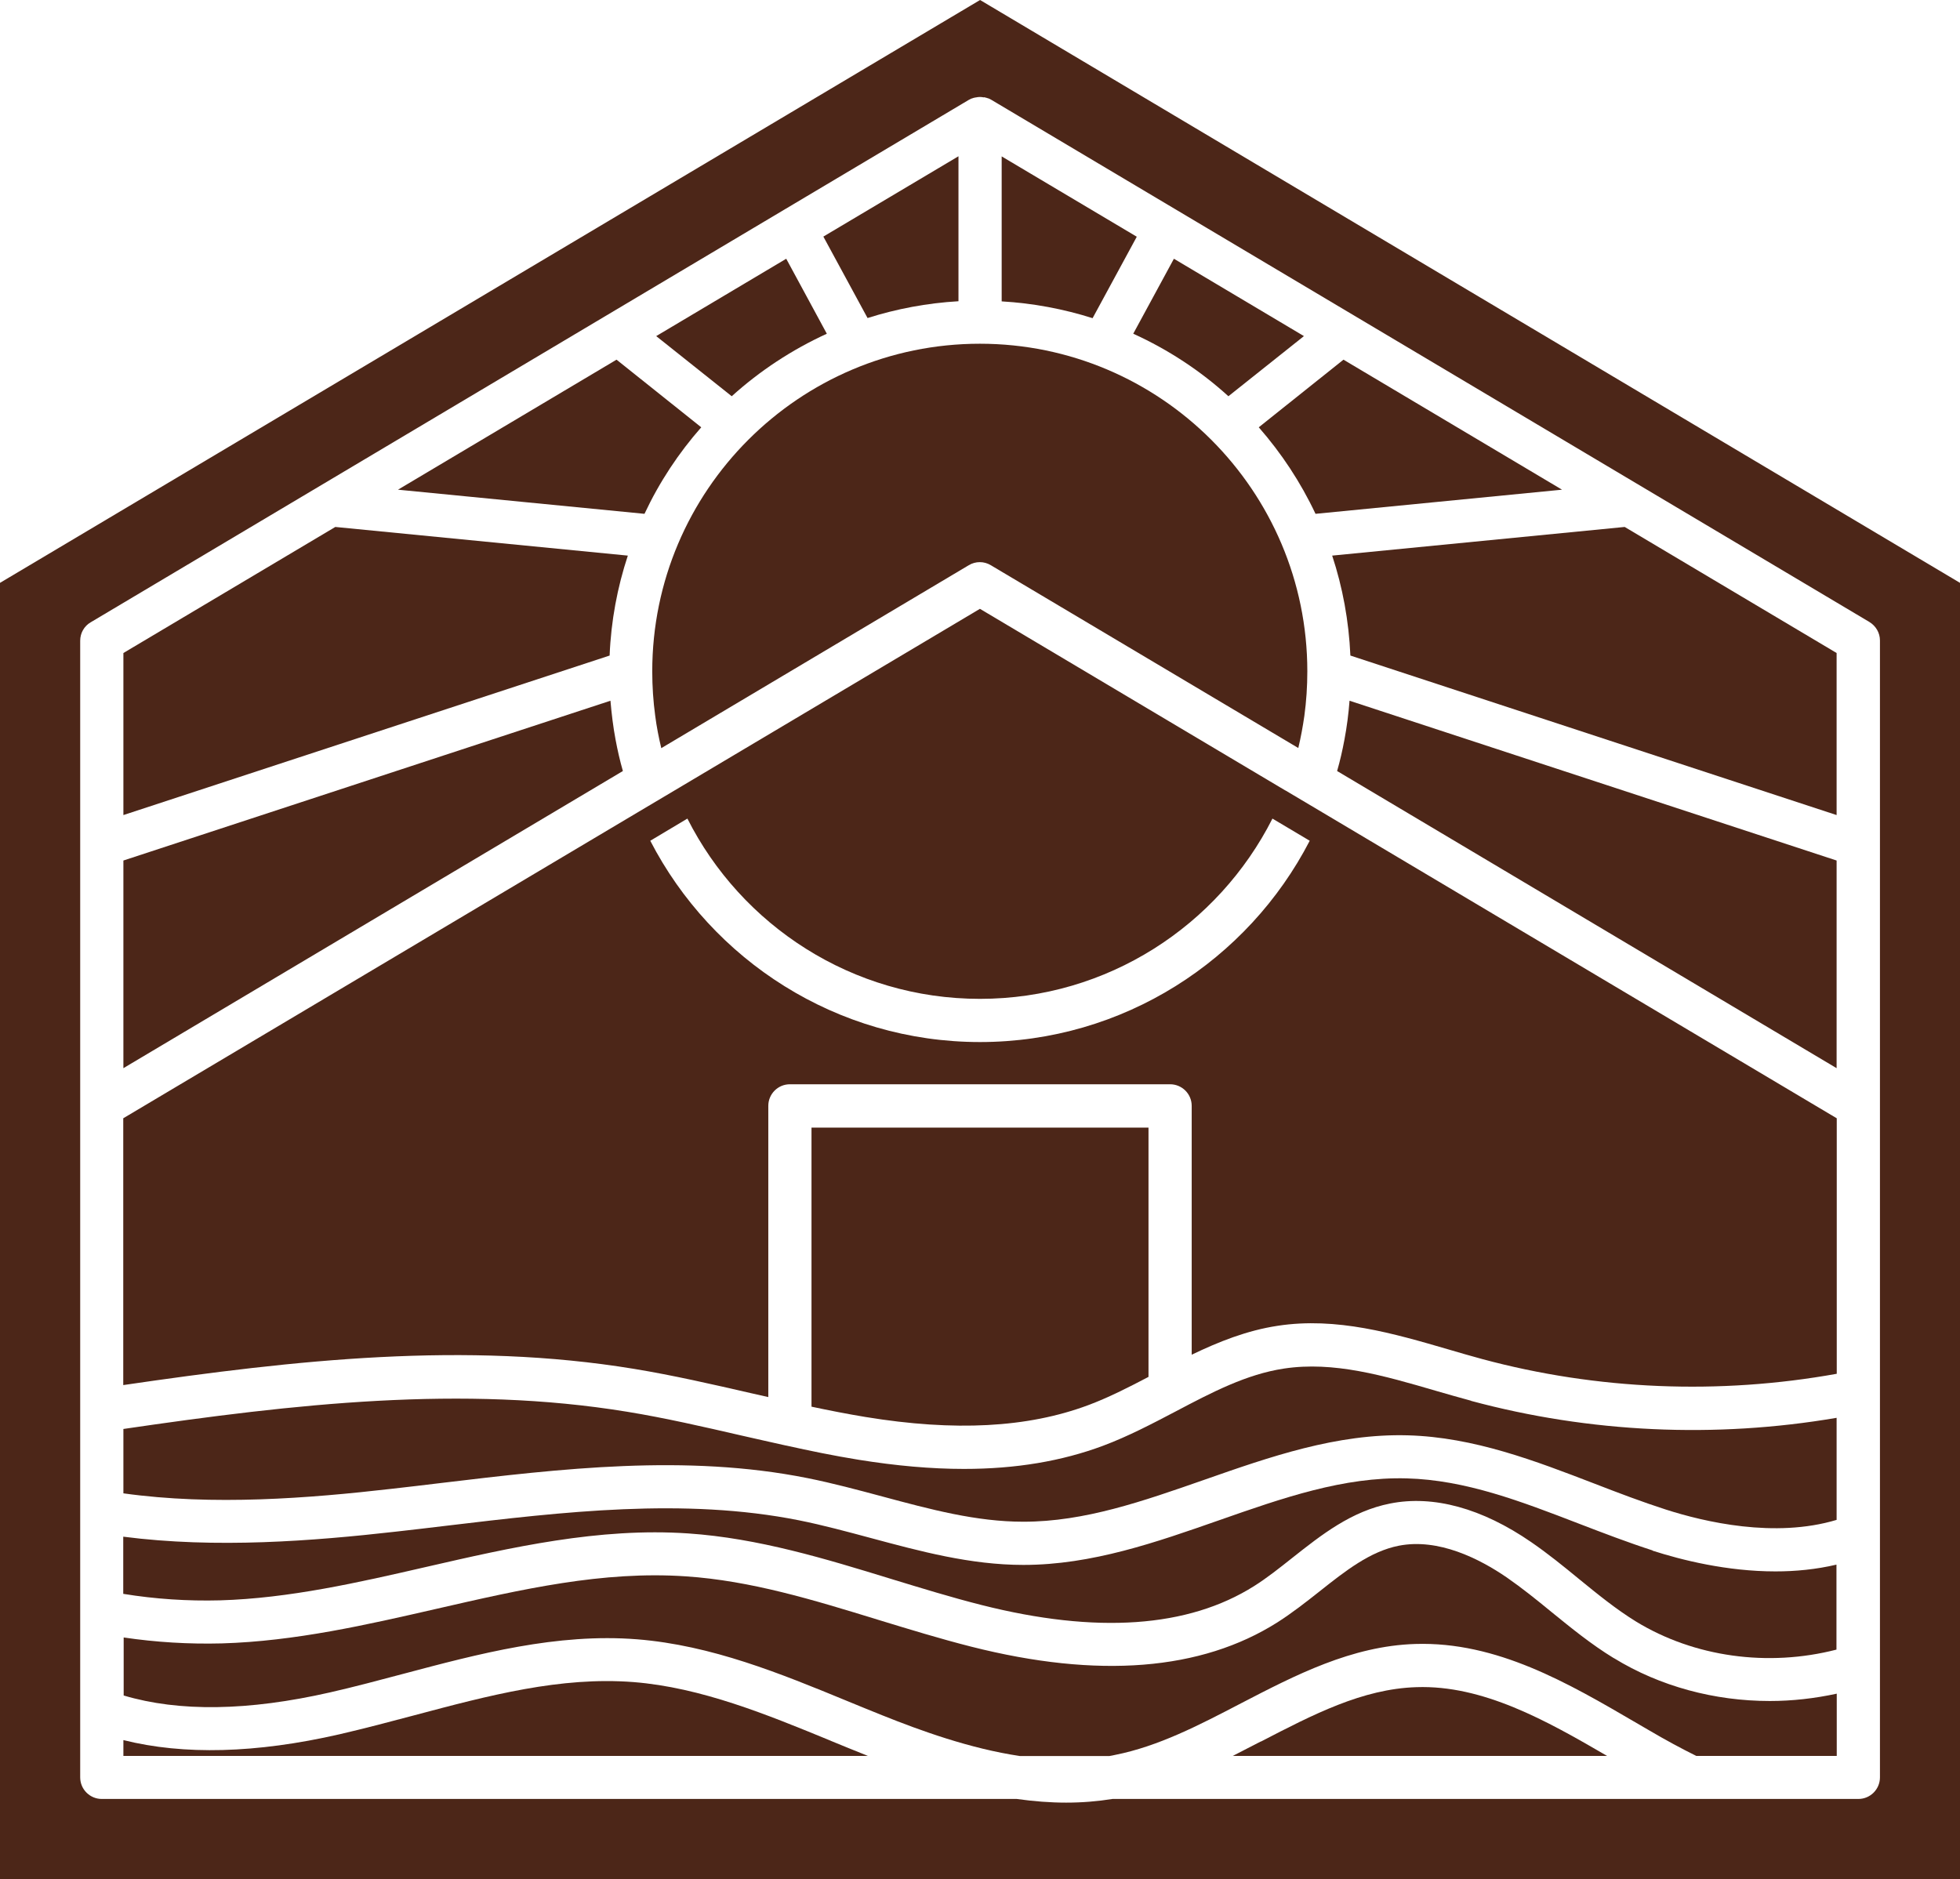
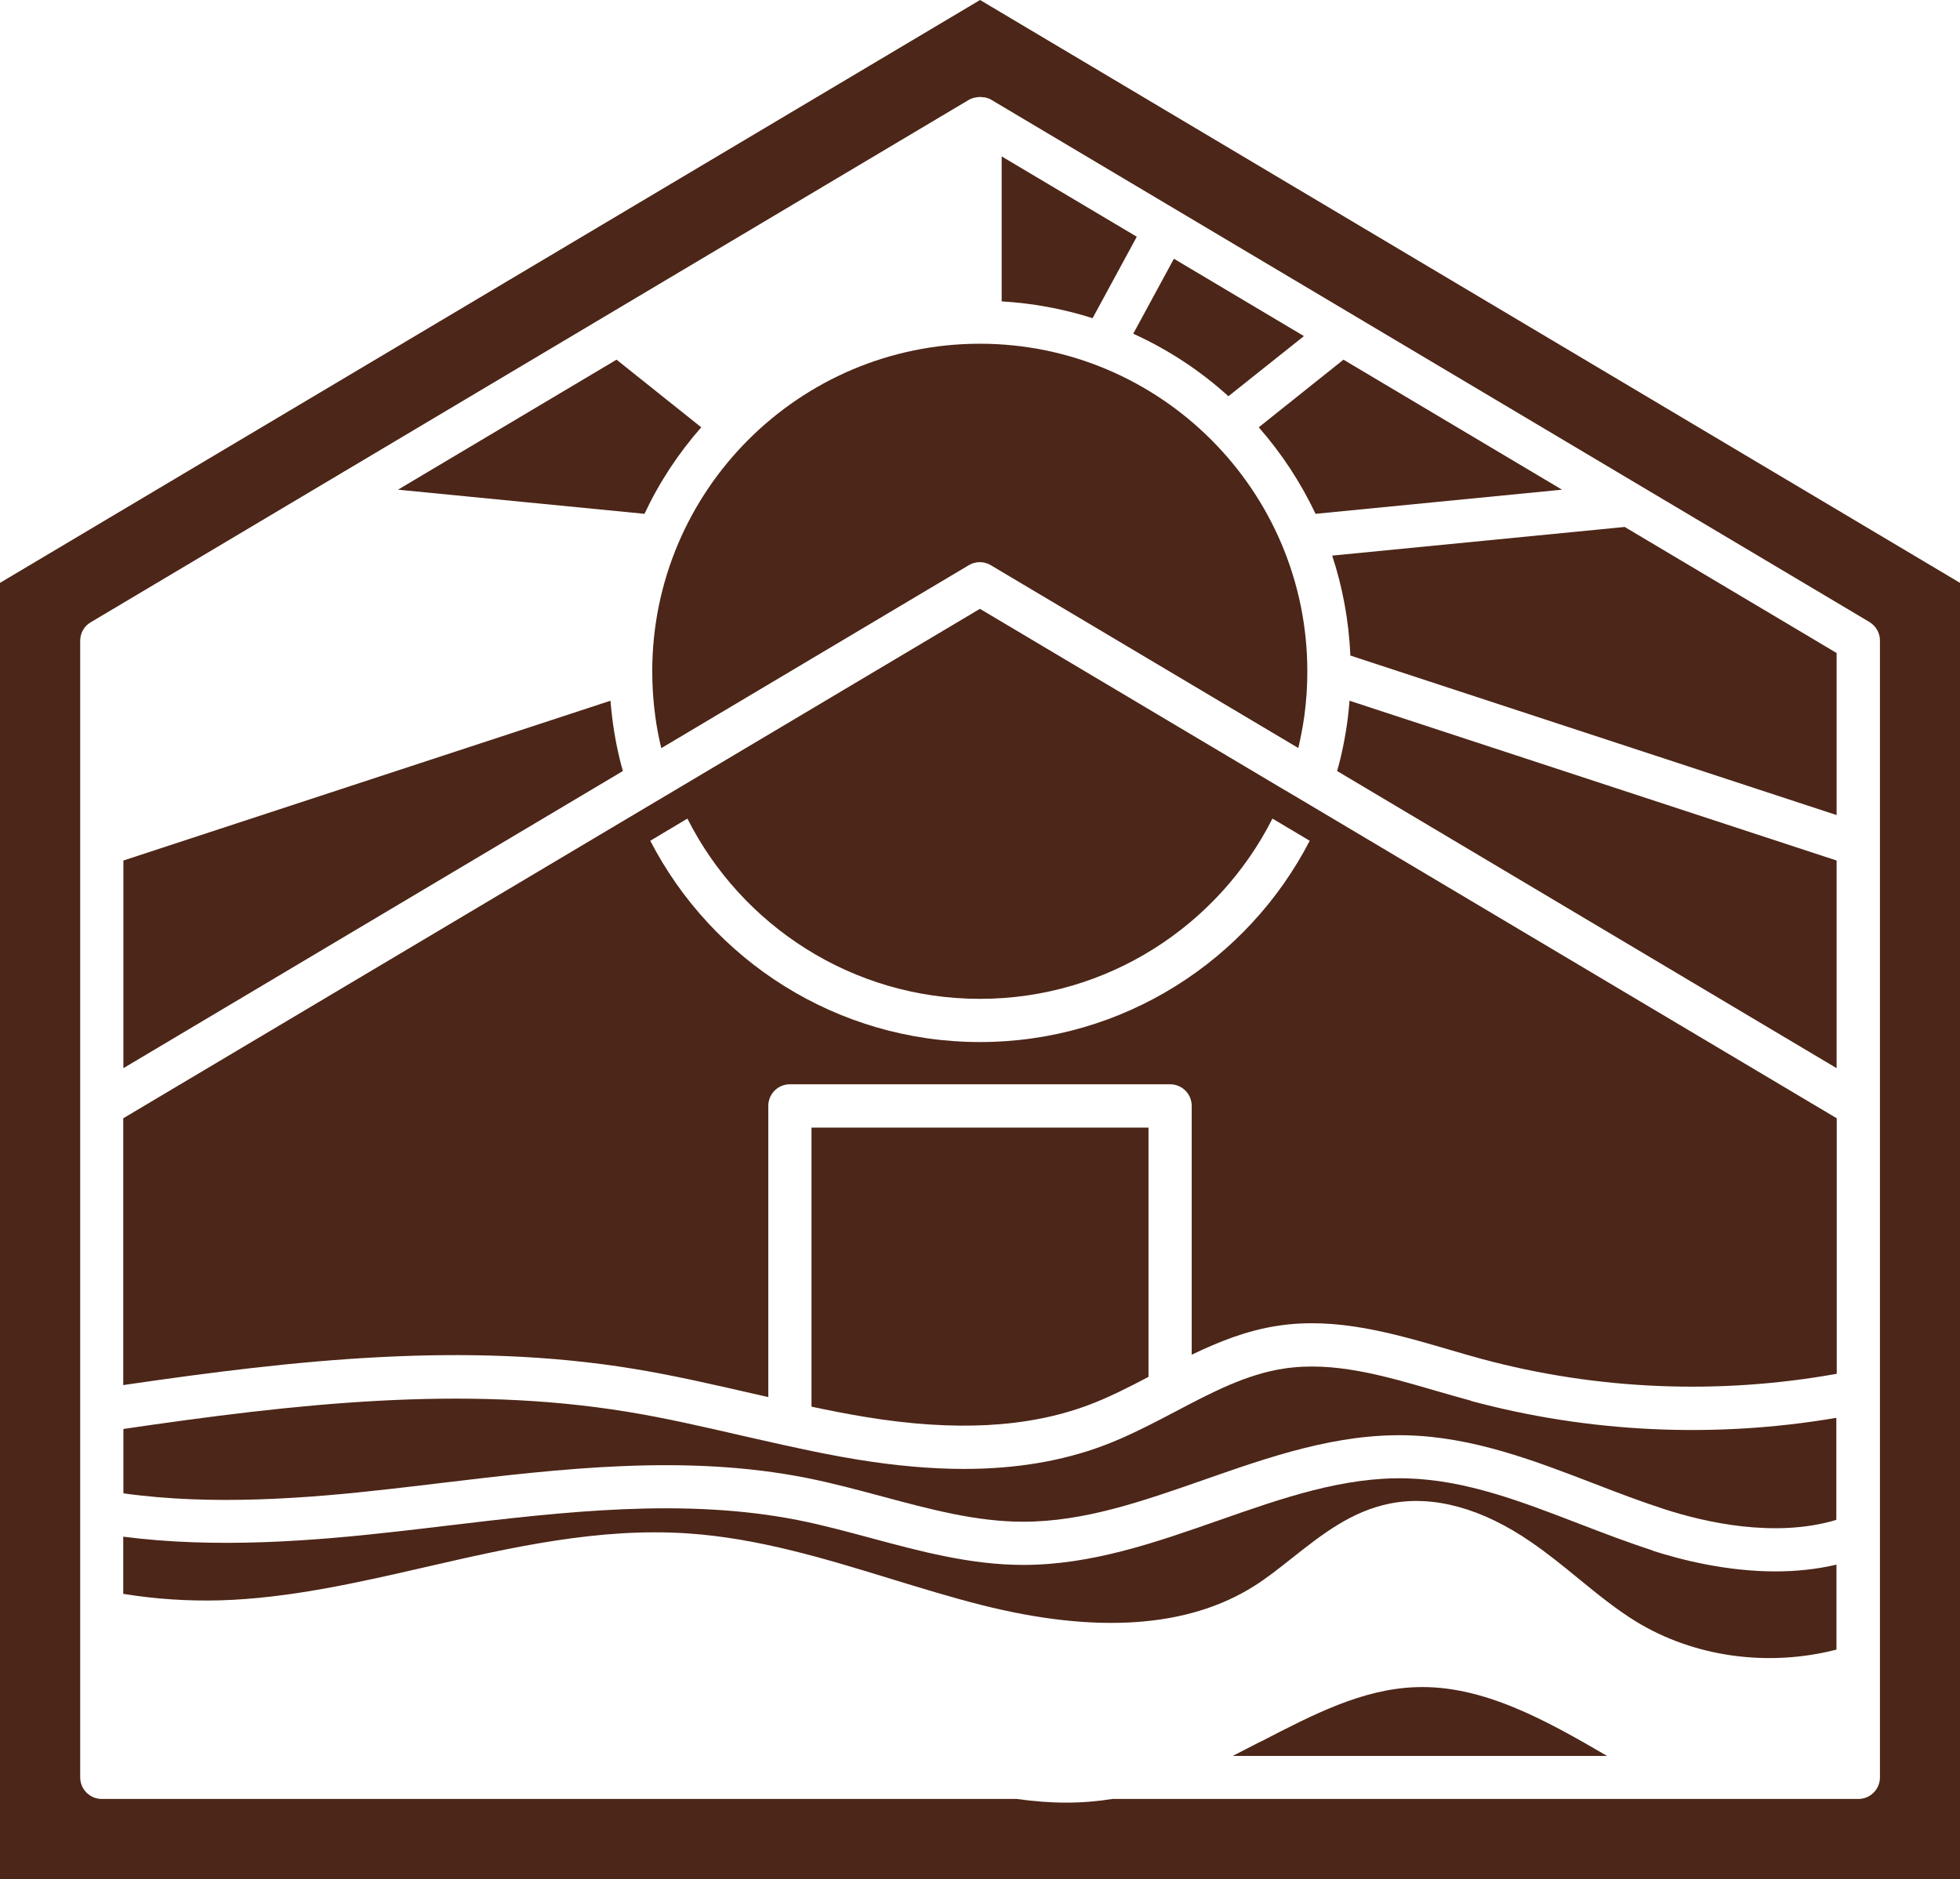
<svg xmlns="http://www.w3.org/2000/svg" id="Layer_2" data-name="Layer 2" viewBox="0 0 138.83 133.13">
  <defs>
    <style>
      .cls-1 {
        fill: #4c2618;
      }
    </style>
  </defs>
  <g id="Camada_1" data-name="Camada 1">
    <g>
      <g>
        <path class="cls-1" d="M89.3,123.37c-.66.34-1.32.68-1.98,1.02h26.51c-4.32-2.52-8.8-5.03-13.5-4.87-3.83.12-7.32,1.94-11.03,3.86Z" />
-         <path class="cls-1" d="M114.3,117.46c-1.59-.97-3.02-2.14-4.4-3.26-1.07-.88-2.09-1.7-3.17-2.45-1.94-1.33-4.84-2.8-7.65-2.25-2.03.4-3.78,1.78-5.62,3.24-.95.75-1.93,1.52-2.98,2.19-5.4,3.42-12.7,4-21.69,1.72-2.21-.56-4.42-1.24-6.55-1.89-4.65-1.43-9.05-2.78-13.66-3.09-5.89-.4-11.6.91-17.66,2.3-4.93,1.13-10.03,2.3-15.21,2.45-2.33.06-4.66-.08-6.95-.42v4.11c3.92,1.17,8.83,1.1,14.62-.22,1.72-.39,3.47-.86,5.17-1.31,5.35-1.42,10.89-2.9,16.58-2.45,5.27.42,10.17,2.43,14.9,4.38.83.34,1.65.68,2.48,1.01,2.67,1.07,6.18,2.35,9.74,2.88h6.32c.14-.02.27-.05.41-.08,3.07-.61,5.92-2.09,8.93-3.66,3.84-1.99,7.82-4.06,12.34-4.2,5.77-.18,10.81,2.76,15.67,5.6l.79.46c1.29.76,2.39,1.35,3.44,1.87h9.95v-4.41c-1.56.34-3.16.52-4.74.52-3.91,0-7.78-1.03-11.05-3.04Z" />
-         <path class="cls-1" d="M104.2,99.23c-.82-.22-1.65-.46-2.48-.7-3.73-1.09-7.26-2.11-10.77-1.58-2.66.4-5.1,1.68-7.68,3.04-1.64.86-3.35,1.76-5.14,2.43-2.92,1.09-6.18,1.64-9.85,1.64-2.32,0-4.8-.22-7.47-.65-1.73-.28-3.44-.63-5.14-1.01-.02,0-.04,0-.06-.01-1.05-.23-2.08-.47-3.11-.7-2.65-.61-5.38-1.24-8.08-1.68-11.66-1.91-23.54-.56-35.68,1.22v4.56c6.36.89,13.14.35,18.99-.32,1.16-.13,2.33-.27,3.49-.41,8.53-1.02,17.36-2.07,25.97-.35,1.8.36,3.58.84,5.3,1.3,3.42.92,6.66,1.79,9.99,1.79h.02c4.32,0,8.45-1.45,12.83-2.98,4.6-1.61,9.36-3.28,14.39-3.14,4.68.13,9.03,1.81,13.24,3.43,1.65.64,3.36,1.29,5.04,1.83,2.71.87,7.71,2.05,12.09.73v-7.23c-8.59,1.47-17.5,1.06-25.89-1.2Z" />
+         <path class="cls-1" d="M104.2,99.23c-.82-.22-1.65-.46-2.48-.7-3.73-1.09-7.26-2.11-10.77-1.58-2.66.4-5.1,1.68-7.68,3.04-1.64.86-3.35,1.76-5.14,2.43-2.92,1.09-6.18,1.64-9.85,1.64-2.32,0-4.8-.22-7.47-.65-1.73-.28-3.44-.63-5.14-1.01-.02,0-.04,0-.06-.01-1.05-.23-2.08-.47-3.11-.7-2.65-.61-5.38-1.24-8.08-1.68-11.66-1.91-23.54-.56-35.68,1.22v4.56c6.36.89,13.14.35,18.99-.32,1.16-.13,2.33-.27,3.49-.41,8.53-1.02,17.36-2.07,25.97-.35,1.8.36,3.58.84,5.3,1.3,3.42.92,6.66,1.79,9.99,1.79c4.32,0,8.45-1.45,12.83-2.98,4.6-1.61,9.36-3.28,14.39-3.14,4.68.13,9.03,1.81,13.24,3.43,1.65.64,3.36,1.29,5.04,1.83,2.71.87,7.71,2.05,12.09.73v-7.23c-8.59,1.47-17.5,1.06-25.89-1.2Z" />
        <path class="cls-1" d="M117.07,109.84c-1.76-.57-3.51-1.24-5.2-1.89-4.15-1.6-8.07-3.11-12.23-3.22-4.47-.12-8.76,1.38-13.3,2.97-4.43,1.55-9,3.16-13.84,3.16h-.02c-3.74,0-7.32-.97-10.78-1.9-1.68-.45-3.41-.92-5.11-1.26-8.13-1.62-16.71-.6-25.01.39-1.17.14-2.34.28-3.51.41-5.92.67-12.77,1.21-19.34.36v4.05c2.26.37,4.57.52,6.86.46,4.88-.14,9.83-1.27,14.61-2.37,6.01-1.38,12.22-2.8,18.55-2.37,4.97.34,9.74,1.8,14.36,3.22,2.1.64,4.27,1.31,6.41,1.85,8.14,2.06,14.64,1.61,19.31-1.34.92-.58,1.8-1.28,2.72-2.01,2.05-1.62,4.17-3.3,6.92-3.84,3.06-.61,6.51.34,9.98,2.73,1.18.81,2.3,1.72,3.37,2.6,1.36,1.11,2.65,2.16,4.06,3.03,4.12,2.52,9.35,3.24,14.2,1.99v-6.02c-1.44.34-2.9.48-4.32.48-3.45,0-6.66-.81-8.71-1.47Z" />
-         <path class="cls-1" d="M58.85,123.32c-4.52-1.86-9.19-3.78-13.98-4.16-5.17-.4-10.22.94-15.55,2.36-1.73.46-3.51.93-5.28,1.34-5.9,1.35-11.03,1.48-15.3.41v1.12h52.73s-.08-.03-.12-.05c-.84-.33-1.67-.68-2.51-1.02Z" />
      </g>
-       <path class="cls-1" d="M58.57,23.65l-2.88-5.32-9.21,5.48,5.35,4.26c1.99-1.8,4.27-3.3,6.74-4.43Z" />
-       <path class="cls-1" d="M67.89,21.34v-10.27l-9.57,5.69,3.13,5.77c2.05-.65,4.21-1.06,6.44-1.19Z" />
      <path class="cls-1" d="M49.67,30.27l-6-4.79-15.48,9.21,17.46,1.71c1.05-2.24,2.41-4.3,4.03-6.14Z" />
-       <path class="cls-1" d="M44.47,39.36l-20.72-2.03-15.01,8.93v11.48l34.44-11.3c.1-2.46.55-4.84,1.29-7.08Z" />
      <path class="cls-1" d="M43.6,52.39c-.17-.9-.28-1.82-.36-2.75l-34.5,11.32v14.71l35.38-21.05c-.21-.73-.38-1.48-.52-2.23Z" />
      <path class="cls-1" d="M77.06,99.55c1.45-.54,2.84-1.25,4.29-2.01v-17.66h-23.87v19.77c1.27.27,2.55.52,3.82.73,6.34,1.04,11.49.76,15.76-.83Z" />
      <path class="cls-1" d="M69.41,24.35c-12.8,0-23.21,10.41-23.21,23.21,0,1.07.07,2.12.21,3.15.1.78.25,1.54.43,2.29l21.78-12.96c.48-.29,1.08-.29,1.56,0l21.78,12.95c.18-.75.32-1.51.43-2.28.14-1.03.21-2.08.21-3.15,0-12.8-10.41-23.21-23.2-23.21,0,0,0,0,0,0,0,0,0,0,0,0Z" />
      <path class="cls-1" d="M80.52,16.77l-9.57-5.69v10.27c2.23.13,4.39.54,6.44,1.19l3.13-5.77Z" />
      <path class="cls-1" d="M87.01,28.07l5.35-4.26-9.21-5.48-2.88,5.31c2.48,1.13,4.75,2.62,6.74,4.43Z" />
      <path class="cls-1" d="M0,41.29v91.84h138.83V41.29L69.42,0,0,41.29ZM69.69,6.89s.05,0,.07.01c.08.02.16.04.24.07,0,0,.01,0,.02,0,.06.03.12.06.18.09l62.21,37c.46.28.75.77.75,1.31v53.19s0,.02,0,.03v10.15s0,.02,0,.03v17.14c0,.84-.68,1.53-1.53,1.53h-52.83c-1.07.17-2.15.26-3.28.26s-2.29-.09-3.5-.26H7.21c-.84,0-1.53-.68-1.53-1.53v-11.72h0V45.39c0-.54.28-1.04.75-1.31L68.63,7.07c.06-.03.12-.06.18-.09,0,0,.01,0,.02,0,.08-.03.16-.06.24-.07.02,0,.05-.01.07-.01.09-.02.18-.03.27-.03,0,0,0,0,0,0s0,0,0,0c.09,0,.18.01.27.03Z" />
      <path class="cls-1" d="M91.03,55.99l-21.62-12.86-21.62,12.86-2.66,1.58-36.4,21.65v18.9c12.24-1.79,24.23-3.11,36.17-1.15,2.8.46,5.58,1.1,8.28,1.72.41.09.82.19,1.24.28v-20.63c0-.84.68-1.53,1.53-1.53h26.93c.84,0,1.53.68,1.53,1.53v17.63c1.91-.92,3.91-1.72,6.09-2.05,4.17-.64,8.2.54,12.08,1.67.81.24,1.61.47,2.42.69,8.13,2.19,16.78,2.54,25.1,1.04v-18.1l-36.4-21.65-2.66-1.58ZM69.42,73.82c-10.16,0-18.99-5.8-23.36-14.26l2.63-1.57c3.82,7.57,11.68,12.77,20.72,12.77s16.89-5.2,20.72-12.77l2.64,1.57c-4.37,8.46-13.2,14.26-23.36,14.26Z" />
      <path class="cls-1" d="M95.23,52.39c-.14.76-.31,1.5-.52,2.23l35.38,21.05v-14.71l-34.5-11.32c-.07.93-.19,1.85-.36,2.75Z" />
      <path class="cls-1" d="M93.18,36.4l17.46-1.71-15.48-9.21-6,4.79c1.61,1.84,2.97,3.9,4.02,6.13Z" />
      <path class="cls-1" d="M95.65,46.44l34.44,11.3v-11.48l-15.01-8.93-20.72,2.03c.74,2.24,1.18,4.62,1.29,7.08Z" />
    </g>
  </g>
</svg>